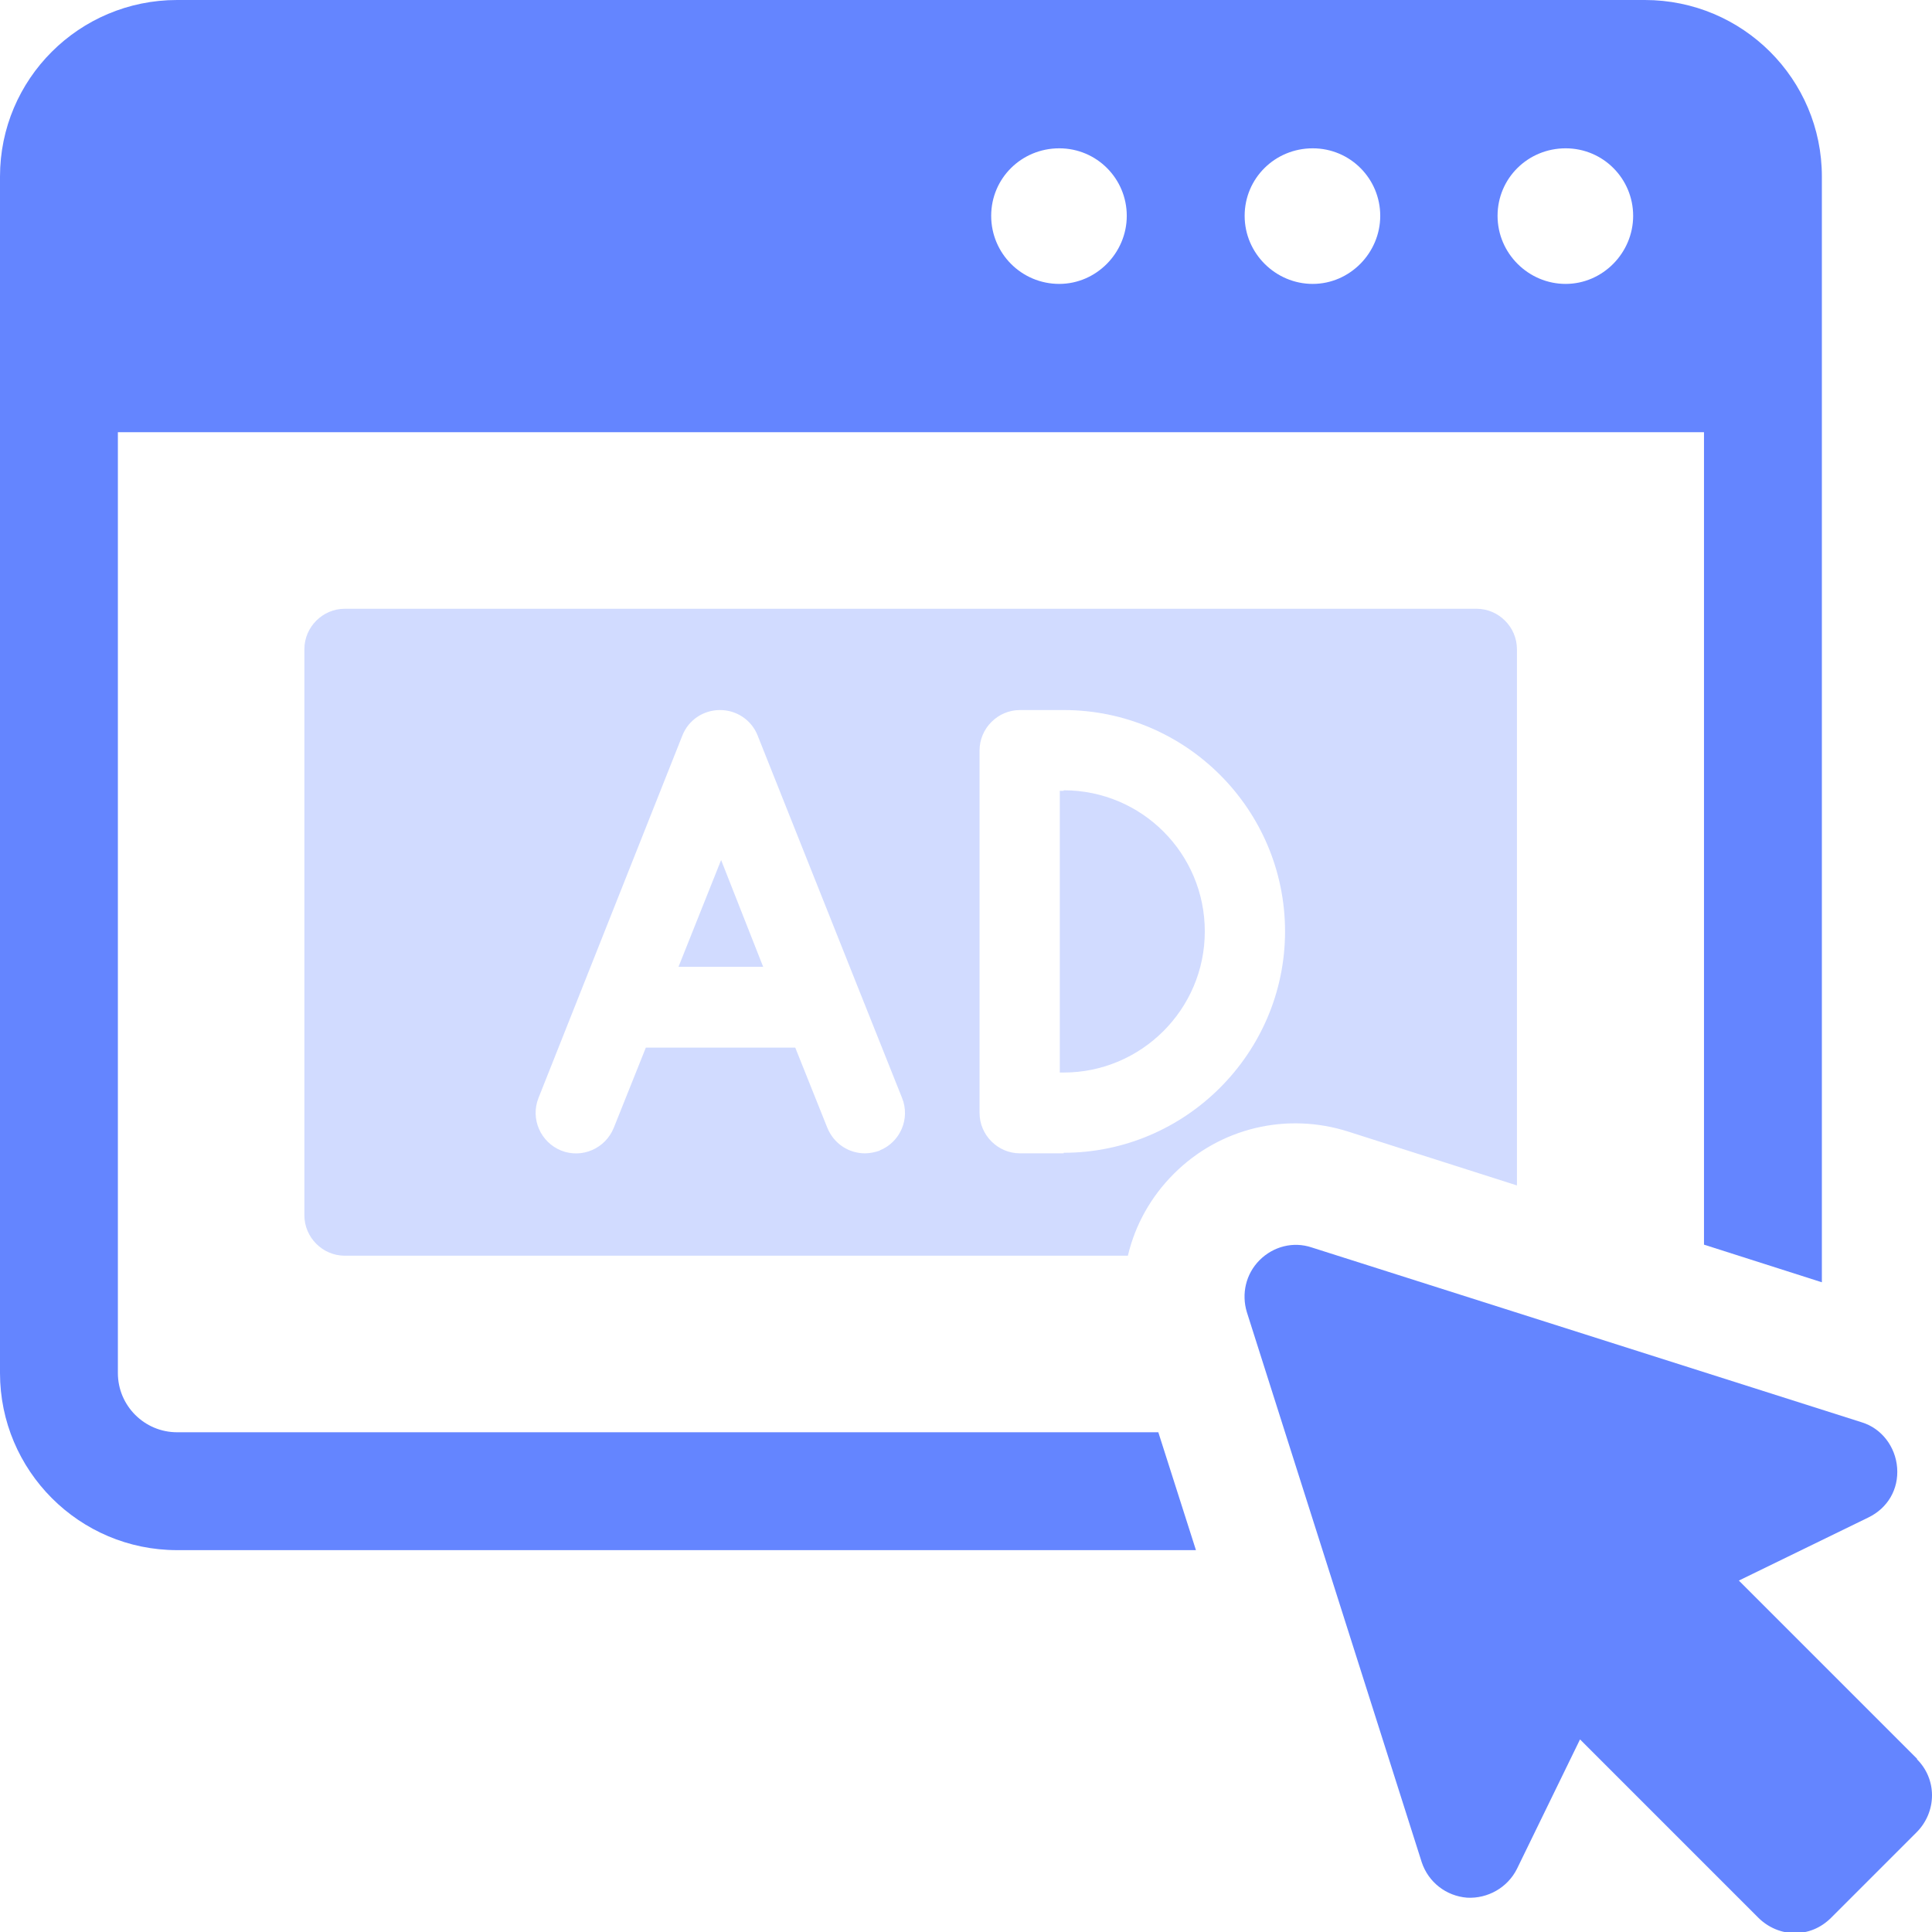
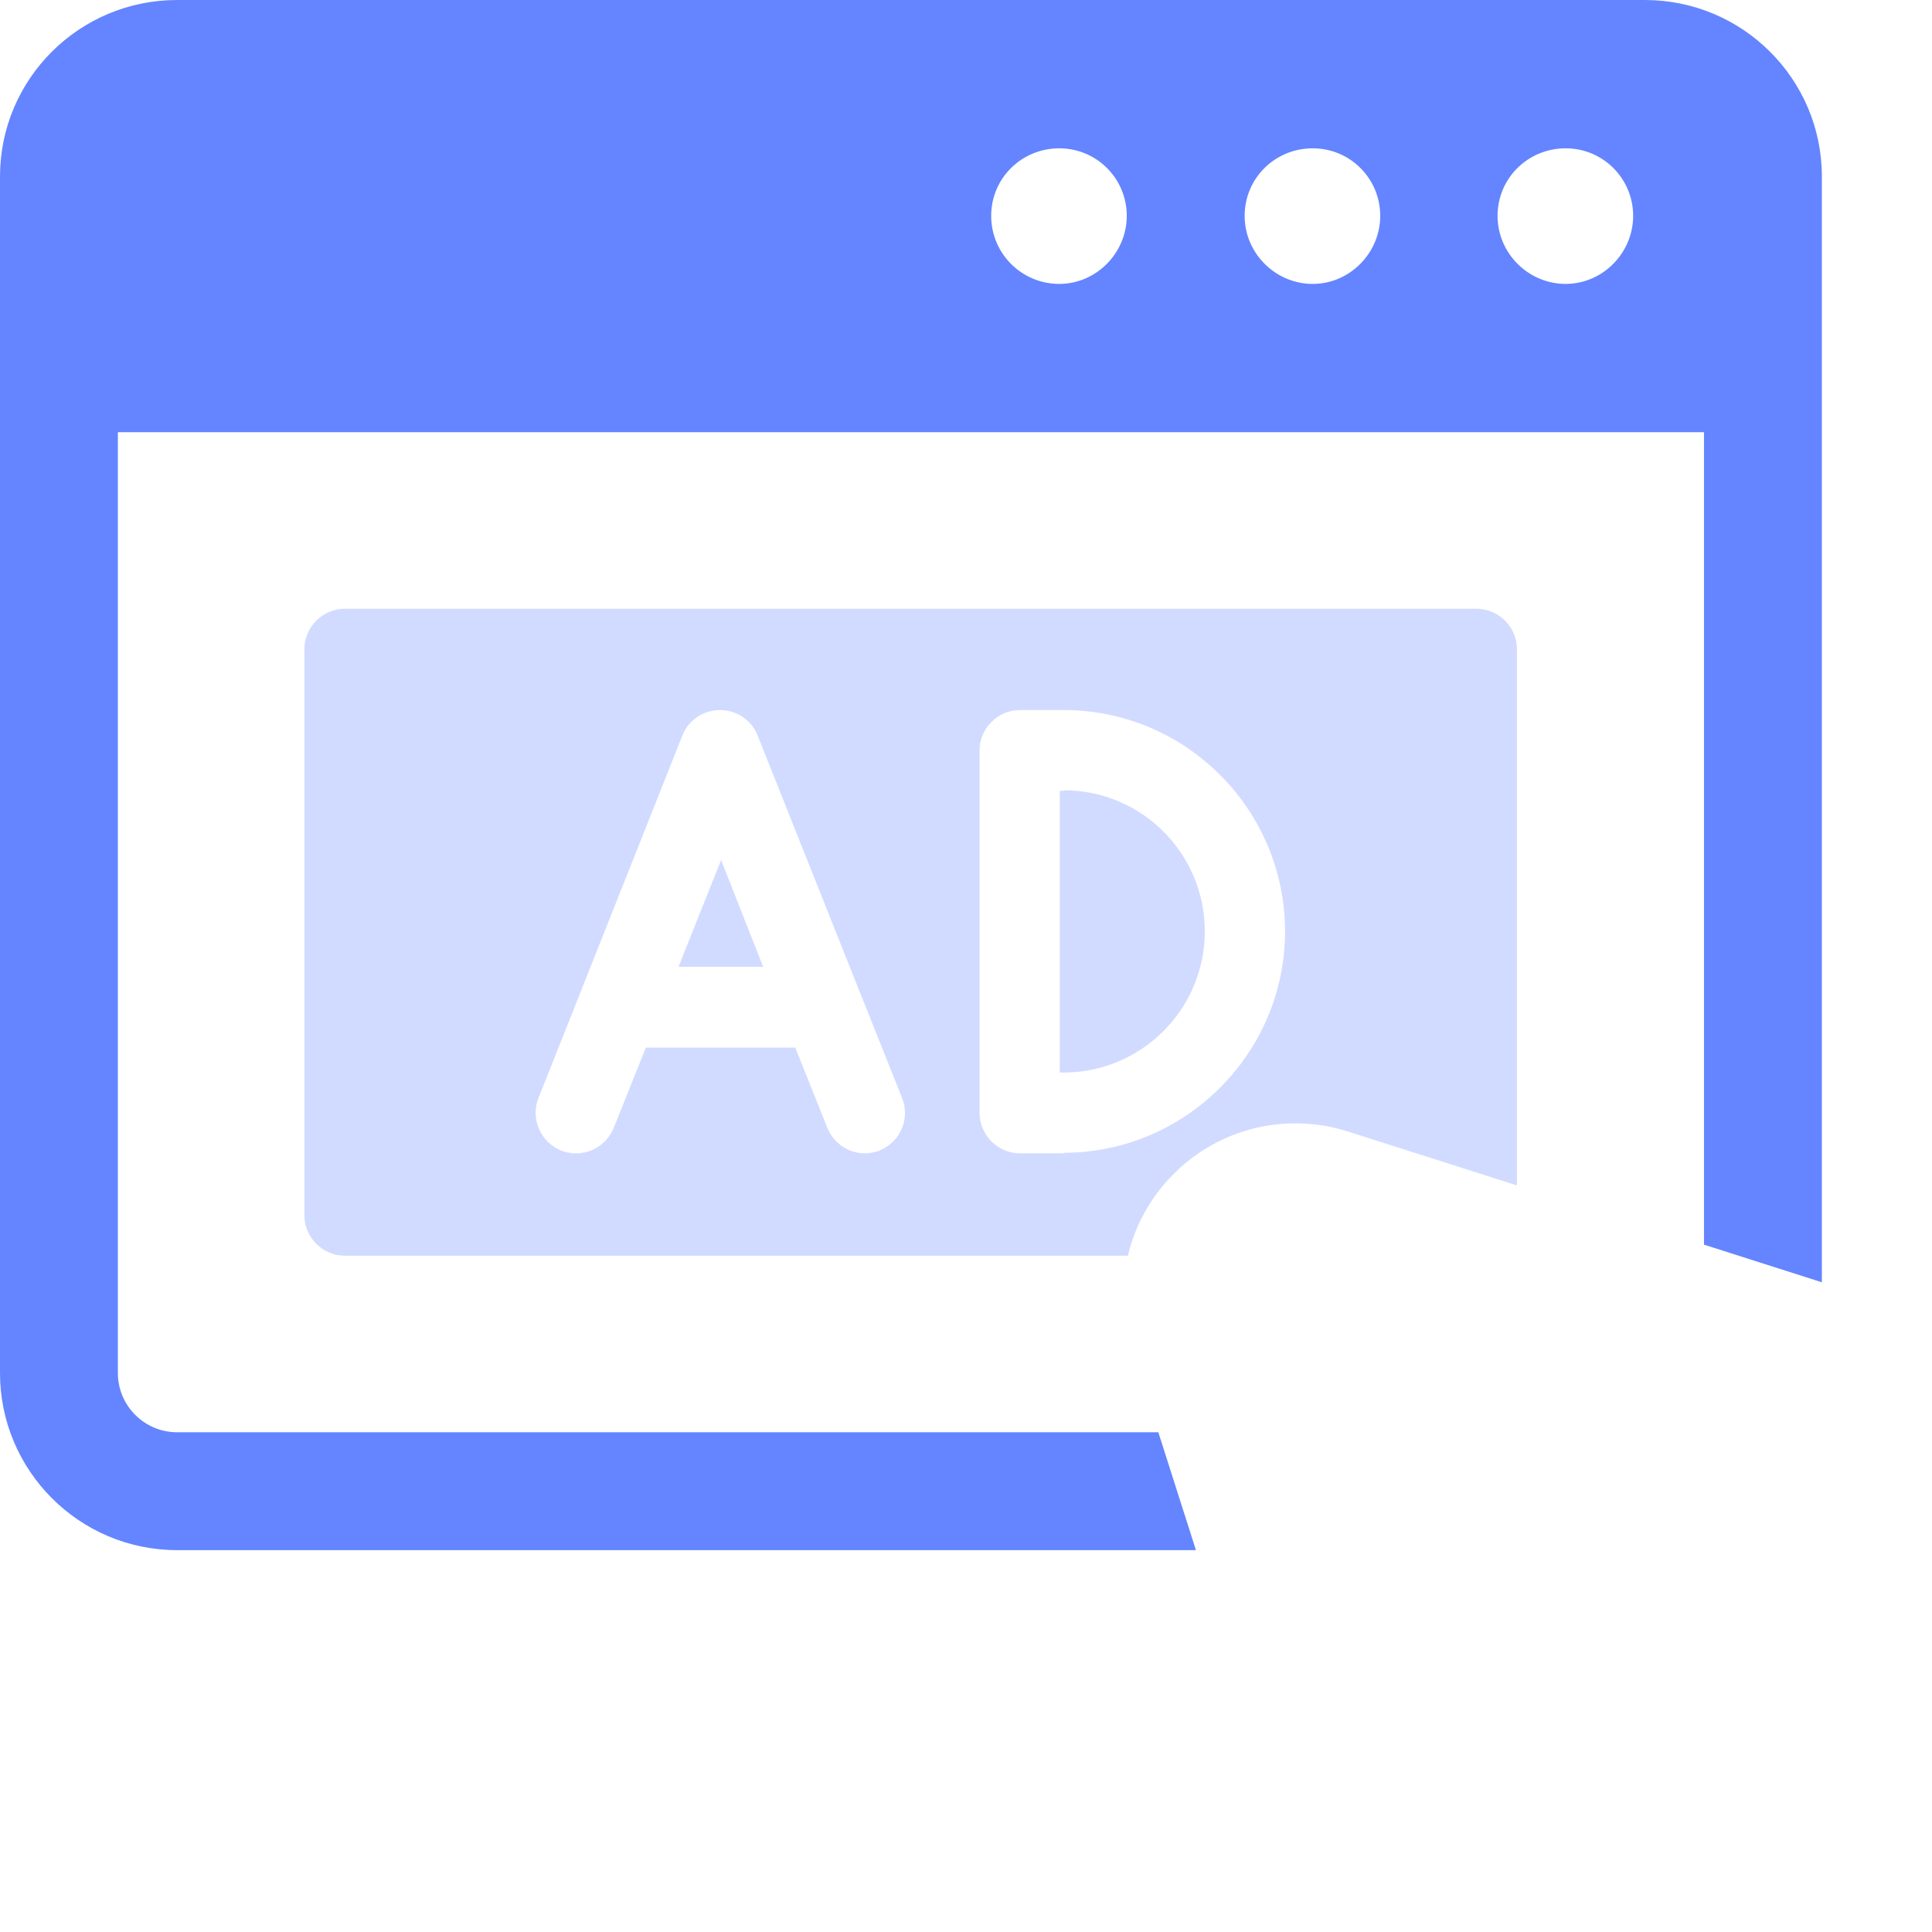
<svg xmlns="http://www.w3.org/2000/svg" id="Layer_2" viewBox="0 0 34.91 34.91">
  <defs>
    <style>.cls-1,.cls-2{fill:#6485ff;}.cls-2{opacity:.3;}</style>
  </defs>
  <g id="Layer_1-2">
    <polygon class="cls-2" points="13.03 15.54 13.79 17.47 12.26 17.47 13.03 15.54" />
    <path class="cls-2" d="M26.68,11H6.23c-.4,0-.73.33-.73.73v10.23c0,.4.33.73.73.73h14.15c.13-.55.41-1.06.83-1.48.83-.83,2.04-1.12,3.16-.76l3.04.97v-9.69c0-.4-.33-.73-.73-.73ZM15.9,20.79c-.09.03-.18.05-.27.05-.29,0-.56-.17-.68-.46l-.58-1.45h-2.7l-.58,1.45c-.15.37-.57.56-.95.41-.37-.15-.56-.57-.41-.95l2.6-6.55c.11-.28.38-.46.68-.46s.57.18.68.46l1.84,4.62h0s.77,1.93.77,1.93c.15.37-.03.8-.41.95ZM19.22,20.84h-.79c-.4,0-.73-.33-.73-.73v-6.55c0-.4.33-.73.73-.73h.79c2.21,0,4,1.8,4,4s-1.8,4-4,4ZM19.22,14.29h-.07v5.09h.07c1.4,0,2.55-1.14,2.55-2.55s-1.14-2.55-2.55-2.55Z" />
    <path class="cls-1" d="M29.72,0H3.2C1.43,0,0,1.43,0,3.19v21.62c0,1.76,1.43,3.2,3.2,3.2h18.41l-.68-2.13H3.2c-.59,0-1.07-.48-1.07-1.07V7.81h28.66v14.68l2.13.68V3.19c0-1.76-1.43-3.19-3.2-3.19ZM19.14,5.13c-.68,0-1.23-.55-1.23-1.23s.55-1.22,1.23-1.22,1.22.55,1.22,1.22-.55,1.23-1.22,1.23ZM23.72,5.13c-.67,0-1.23-.55-1.23-1.23s.55-1.22,1.23-1.22,1.22.55,1.22,1.22-.55,1.23-1.22,1.23ZM28.29,5.13c-.67,0-1.23-.55-1.23-1.23s.55-1.22,1.23-1.22,1.22.55,1.22,1.22-.55,1.23-1.22,1.23Z" />
-     <path class="cls-1" d="M34.64,31.78l-3.22-3.22,2.34-1.14c.35-.17.55-.51.52-.9-.03-.38-.28-.71-.64-.82l-9.94-3.16c-.33-.11-.69-.02-.94.23-.25.25-.33.61-.23.94l3.16,9.94c.12.36.44.61.82.64.37.02.73-.18.9-.52l1.14-2.34,3.22,3.22c.18.18.42.28.66.28s.47-.09.66-.28l1.54-1.54c.18-.18.28-.42.28-.67,0-.25-.1-.48-.27-.65Z" />
  </g>
</svg>